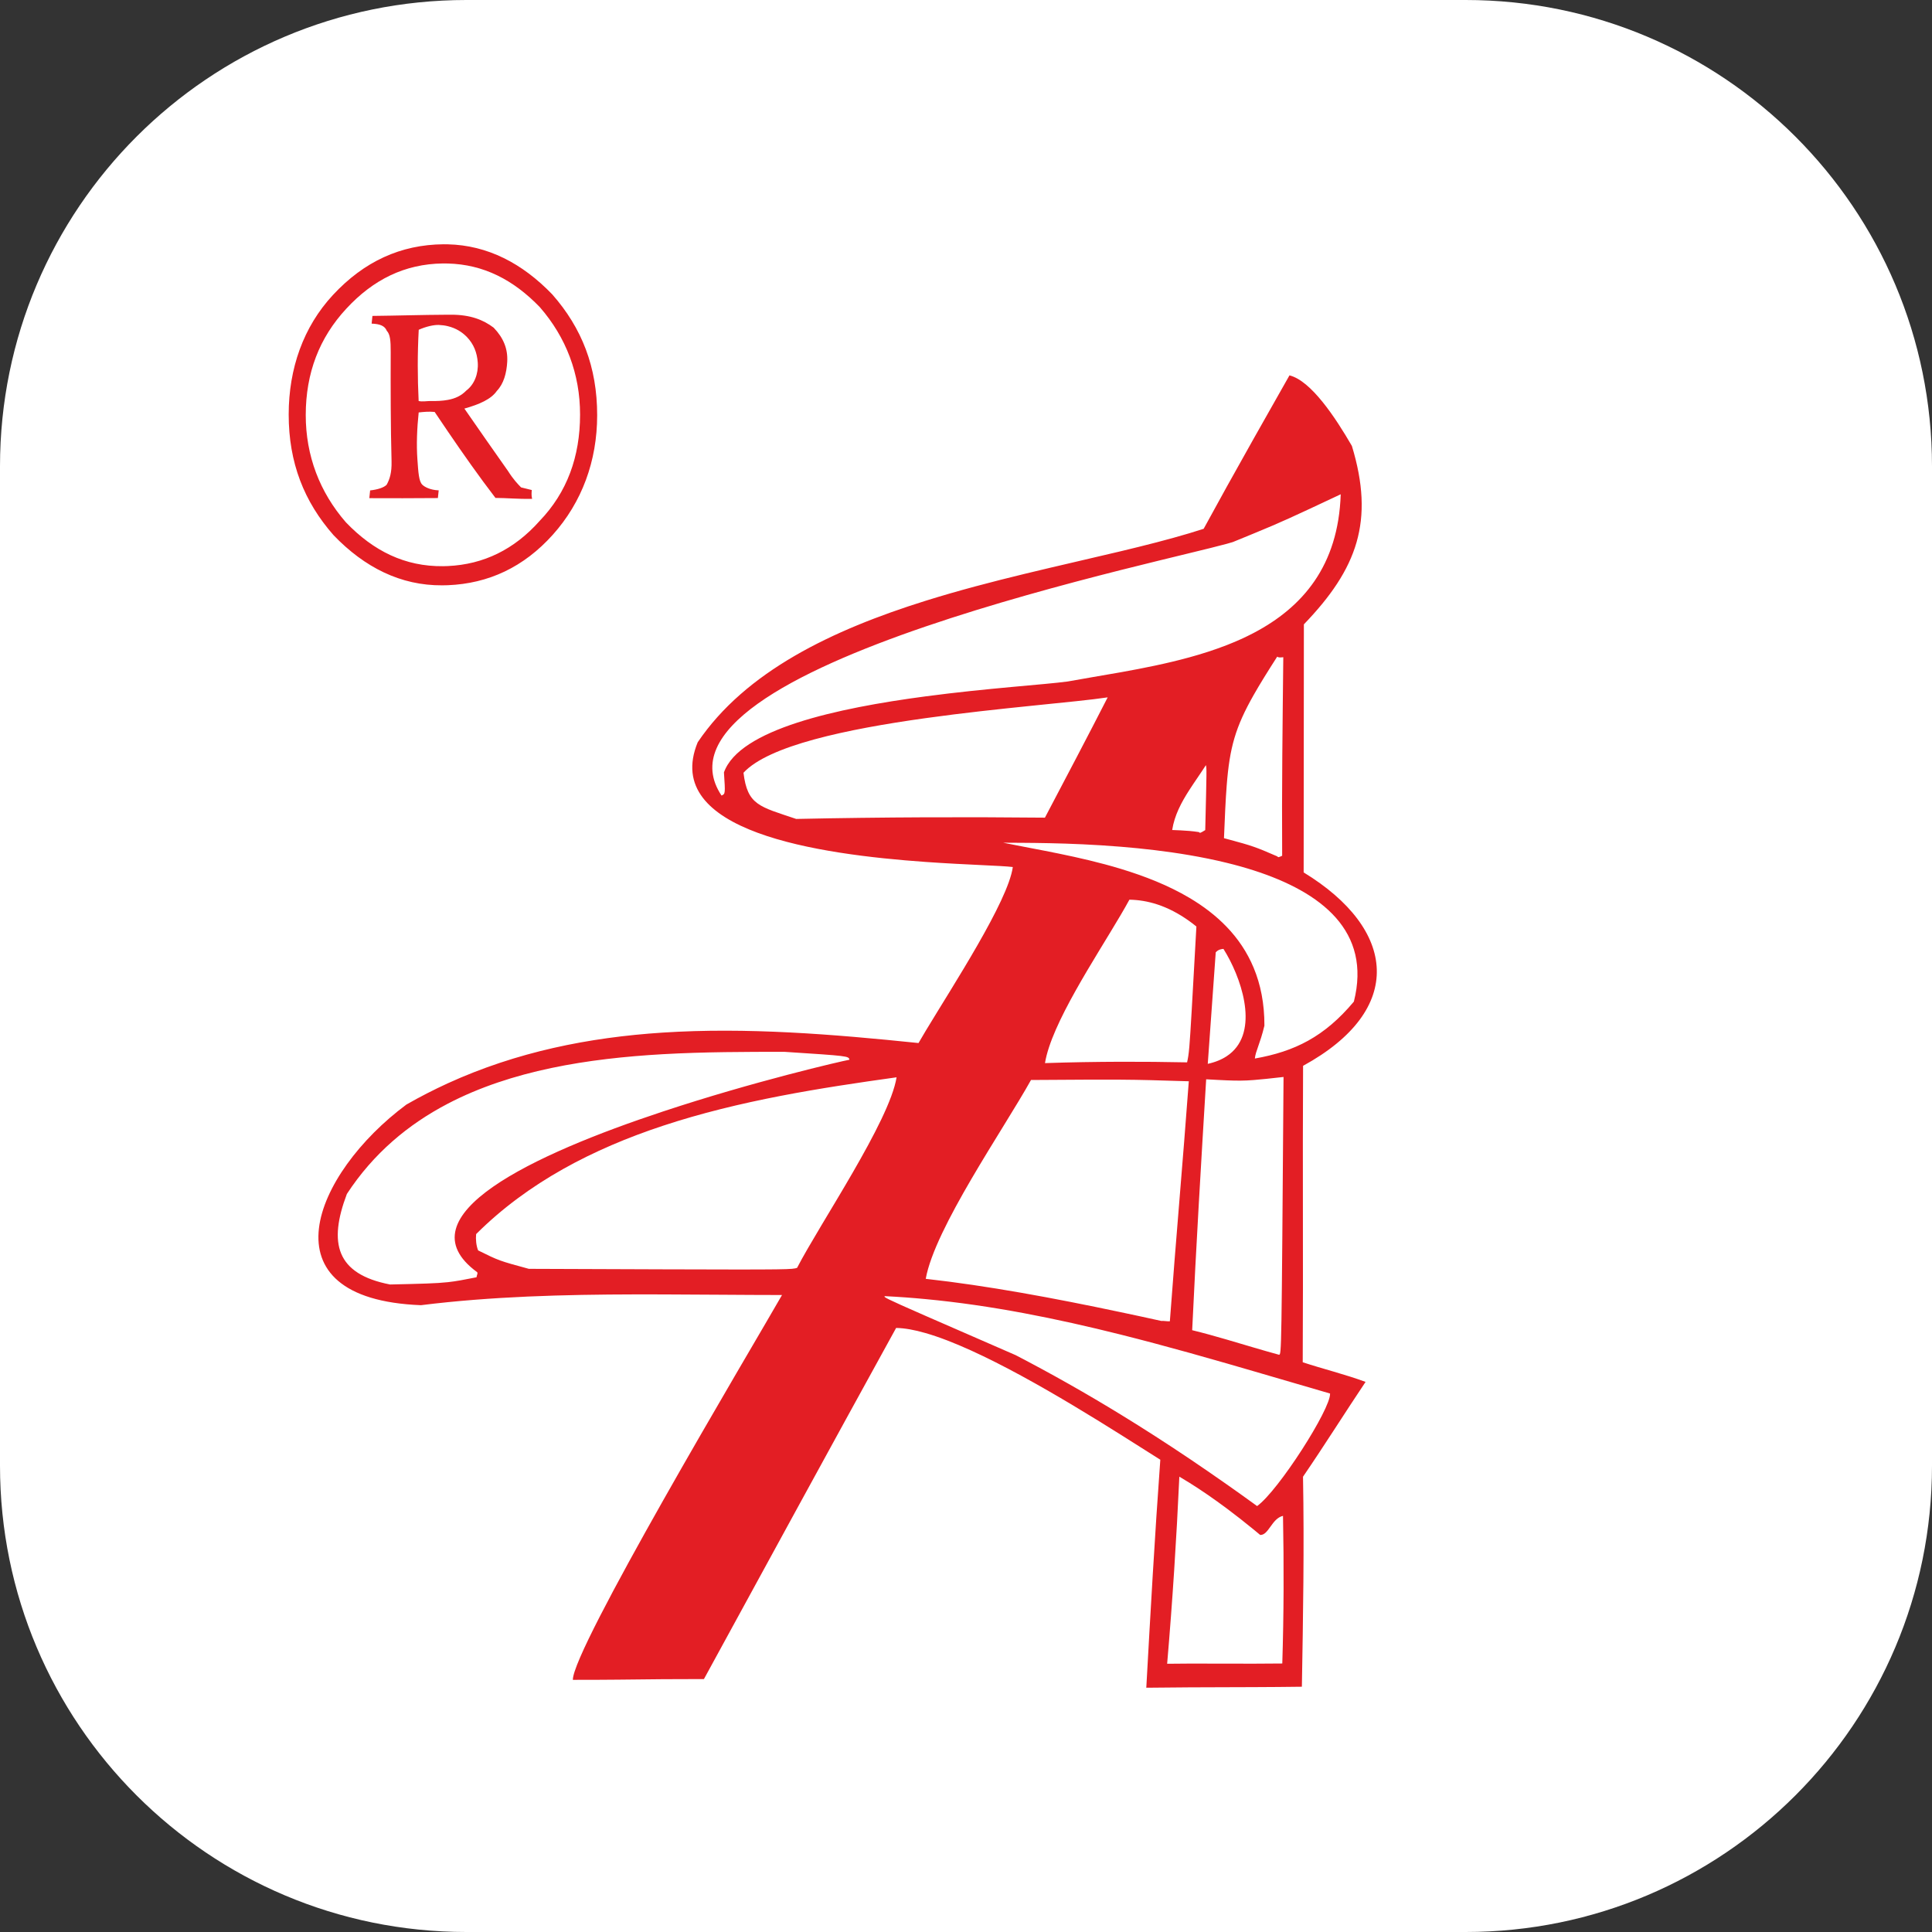
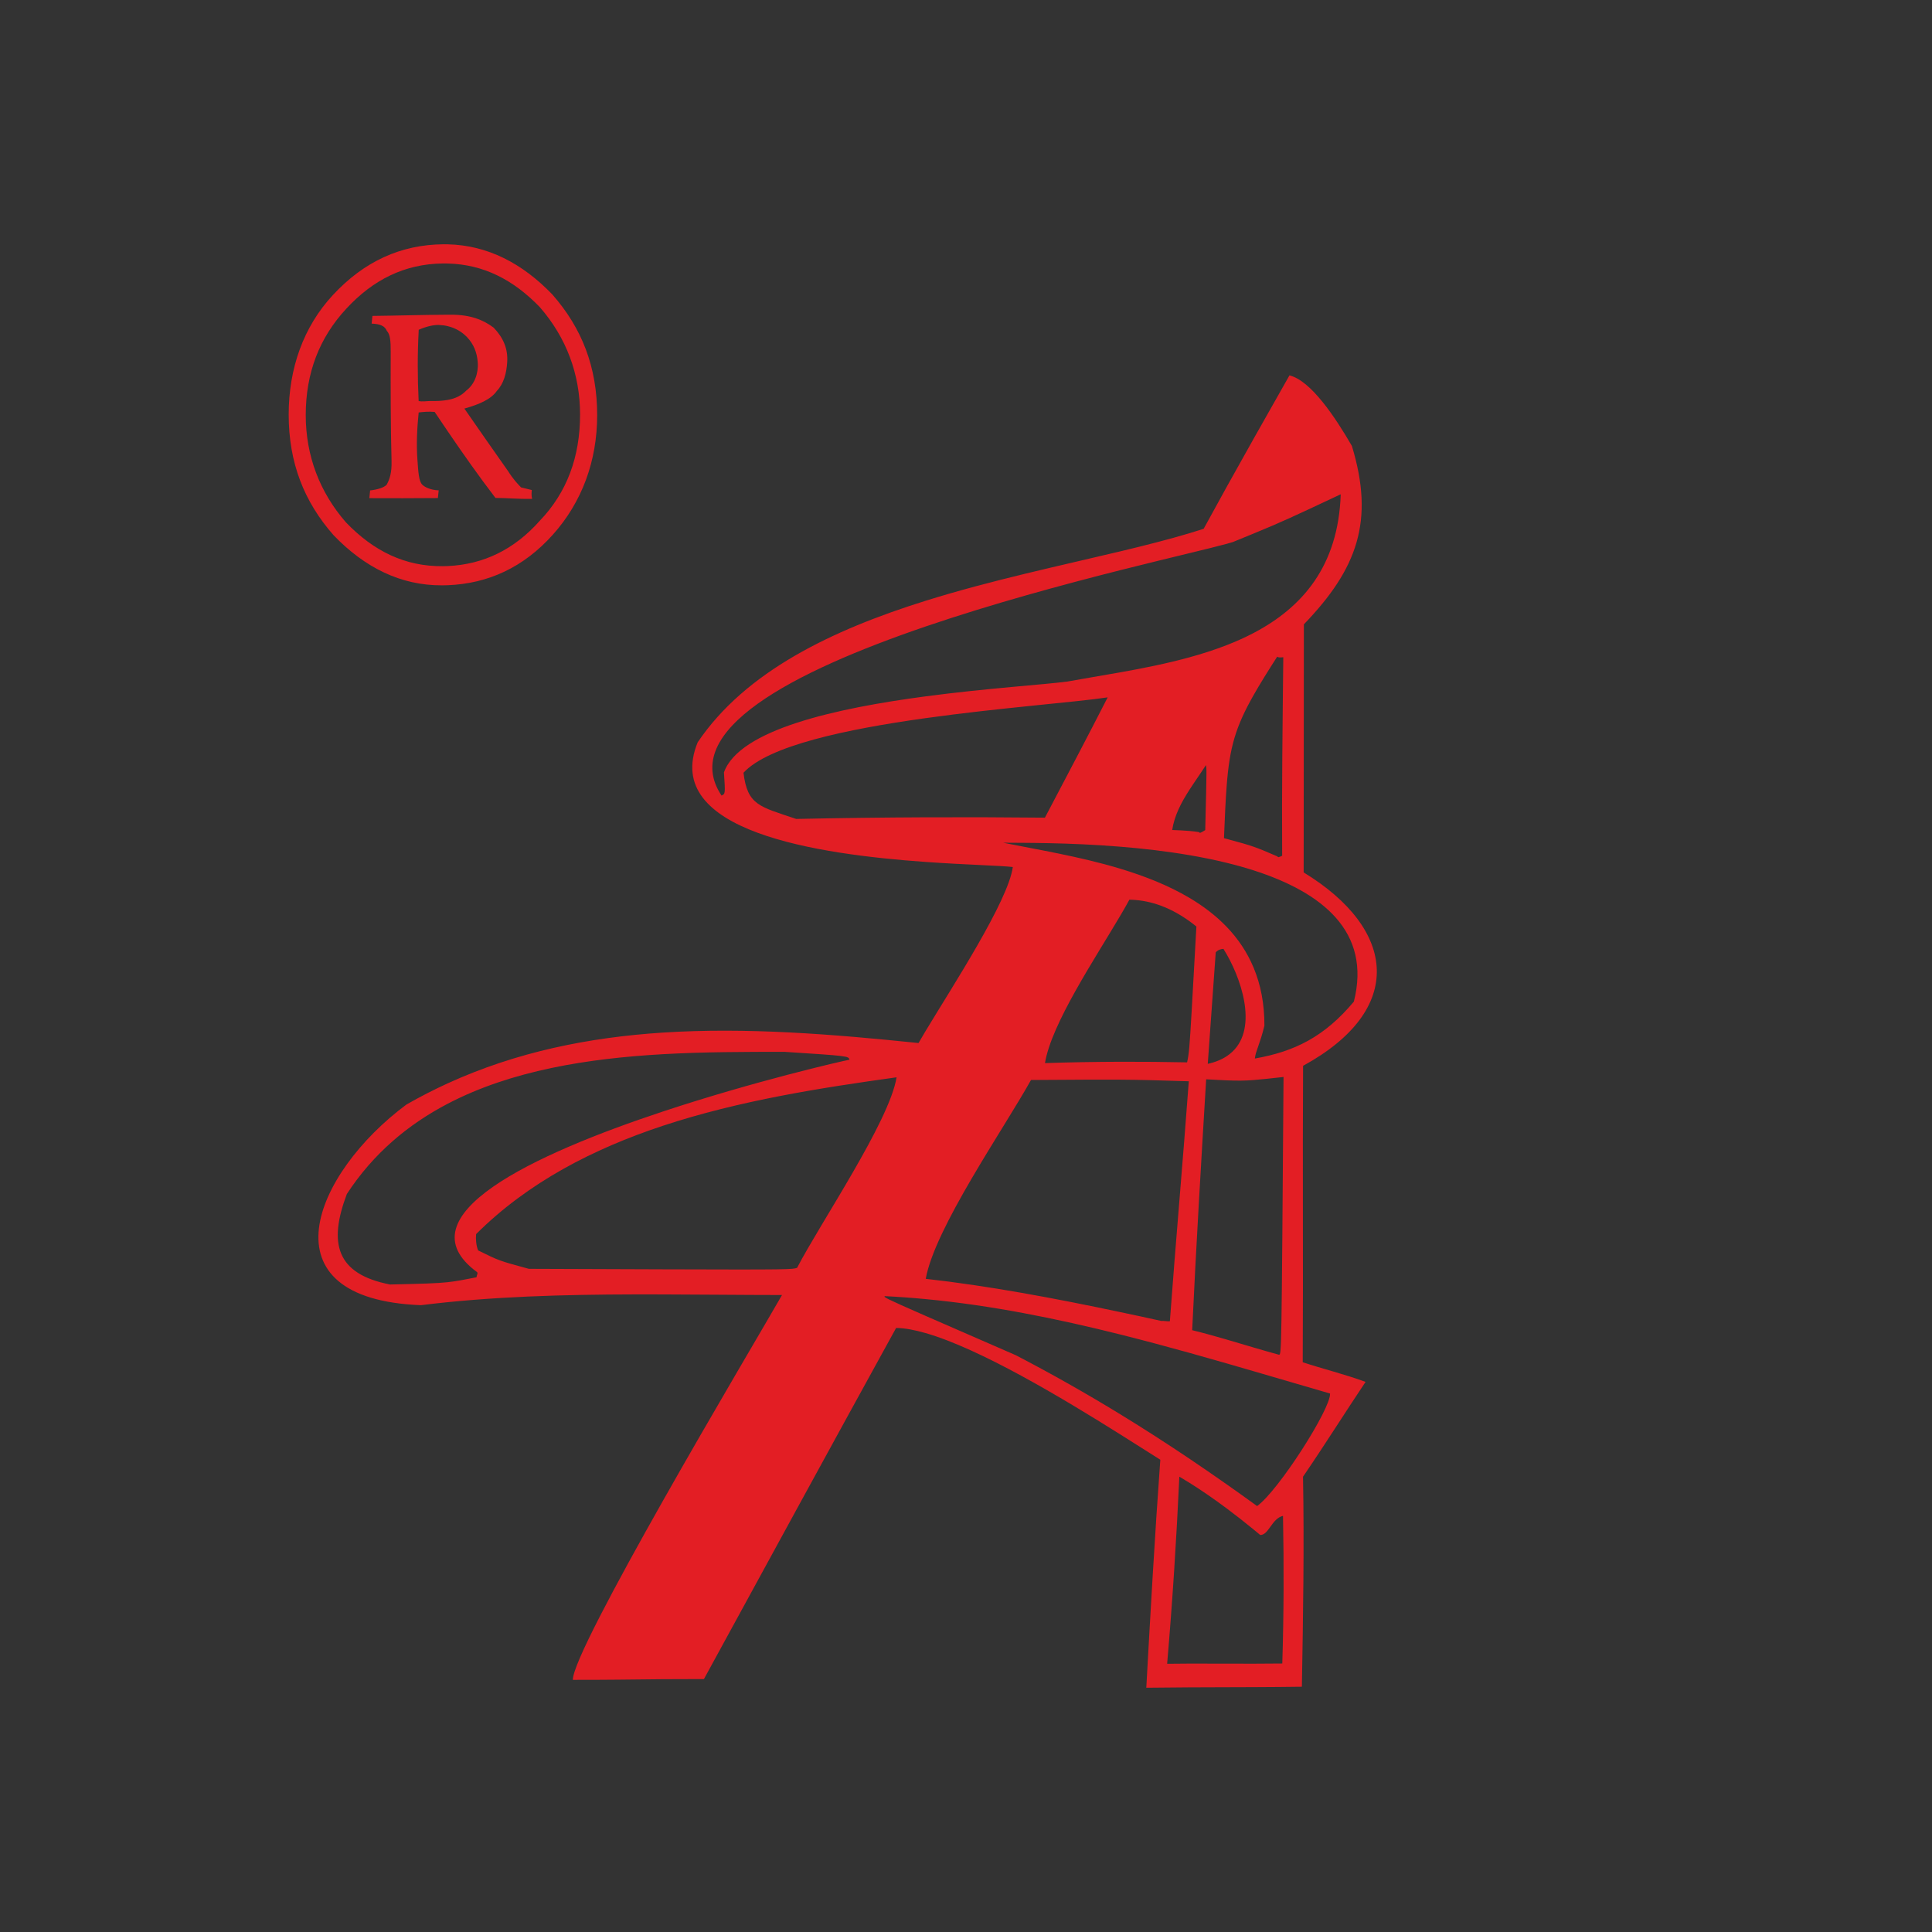
<svg xmlns="http://www.w3.org/2000/svg" width="87" height="87" viewBox="0 0 87 87" fill="none">
  <rect x="0" y="0" width="87" height="87" fill="#333333" stroke="none" />
-   <path d="M0 21C0 9.402 9.402 0 21 0H66C77.598 0 87 9.402 87 21V66C87 77.598 77.598 87 66 87H21C9.402 87 0 77.598 0 66V21Z" fill="white" />
  <path fill-rule="evenodd" clip-rule="evenodd" d="M56.453 24.025C57.729 23.5 58.118 23.318 60.374 22.258C60.267 25.494 58.645 27.352 56.453 28.503V31.298C56.734 30.801 57.083 30.242 57.515 29.568C57.565 29.62 57.676 29.607 57.788 29.595C57.757 32.519 57.717 35.56 57.737 38.536C57.563 38.614 57.563 38.614 57.514 38.562C57.004 38.341 56.741 38.229 56.453 38.13V39.194C59.514 40.177 61.767 41.937 60.966 45.104C59.642 46.685 58.304 47.35 56.507 47.667C56.543 47.32 56.741 47.011 56.938 46.187C56.941 45.192 56.766 44.329 56.453 43.579V48.635C56.786 48.61 57.188 48.565 57.799 48.497C57.708 60.994 57.708 60.994 57.596 61.006C57.21 60.901 56.83 60.792 56.453 60.68V61.748L59.894 62.752C59.934 63.434 57.562 67.139 56.608 67.82L56.453 67.707V68.876L56.748 69.121C57.133 69.135 57.267 68.376 57.775 68.261C57.818 70.49 57.812 72.668 57.743 74.909C57.316 74.914 56.885 74.917 56.453 74.917V75.973C57.18 75.97 57.905 75.965 58.625 75.955C58.68 72.799 58.734 69.642 58.676 66.498C59.652 65.071 60.579 63.592 61.493 62.228C60.537 61.877 59.569 61.643 58.663 61.344C58.689 56.873 58.653 52.466 58.679 47.995C63.297 45.471 62.904 41.849 58.705 39.286C58.708 35.564 58.711 31.84 58.715 28.115C61.127 25.61 61.903 23.459 60.877 20.081C60.129 18.79 59.033 17.139 58.066 16.904L56.453 19.755V24.025ZM55.24 24.489L55.517 24.409L56.453 24.025V19.755C56.05 20.471 55.645 21.194 55.24 21.924V24.489ZM56.453 28.503C56.065 28.707 55.659 28.887 55.24 29.051V35.364C55.373 33.661 55.632 32.745 56.453 31.298V28.503ZM56.453 38.13V39.194C56.06 39.068 55.655 38.955 55.24 38.854V37.777C55.851 37.941 56.164 38.029 56.453 38.13ZM56.453 43.579V48.635C56.032 48.668 55.722 48.669 55.24 48.649V47.562C56.689 46.608 56.011 44.329 55.24 42.975V41.739C55.745 42.264 56.159 42.873 56.453 43.579ZM56.453 60.68V61.748L55.24 61.396V60.322L56.453 60.68ZM56.453 67.707V68.876C56.044 68.541 55.639 68.224 55.24 67.926V66.842C55.642 67.125 56.047 67.412 56.453 67.707ZM56.453 74.917V75.973L55.24 75.977V74.915L56.453 74.917ZM53.557 24.91C54.286 24.733 54.864 24.592 55.24 24.489V21.924C54.894 22.546 54.548 23.176 54.202 23.812C53.992 23.88 53.777 23.948 53.557 24.013V24.91ZM55.24 29.051C54.696 29.262 54.131 29.444 53.557 29.601V35.574C53.799 35.197 54.064 34.829 54.303 34.455C54.34 34.623 54.34 34.623 54.273 37.38C54.038 37.522 54.038 37.522 53.988 37.47C53.839 37.447 53.696 37.43 53.557 37.418V38.508C54.125 38.605 54.69 38.719 55.24 38.854V37.777L55.117 37.744C55.156 36.785 55.189 36.017 55.24 35.364V29.051ZM55.24 41.739V42.975L55.093 42.729C54.981 42.742 54.87 42.754 54.746 42.883C54.626 44.558 54.507 46.233 54.387 47.906C54.73 47.831 55.011 47.713 55.24 47.562V48.649C54.991 48.64 54.695 48.622 54.315 48.602C54.088 52.35 53.863 56.1 53.685 59.9C54.204 60.026 54.721 60.171 55.24 60.322V61.396C54.679 61.235 54.117 61.075 53.557 60.919V47.137C53.61 46.512 53.683 45.199 53.875 41.722C53.767 41.635 53.662 41.553 53.557 41.478V40.429C54.182 40.798 54.752 41.231 55.24 41.739ZM55.24 66.842V67.926C54.665 67.497 54.102 67.109 53.557 66.768V65.684C54.115 66.06 54.675 66.446 55.24 66.842ZM55.24 74.915V75.977L53.557 75.983V74.913L55.24 74.915ZM50.466 25.671C51.651 25.373 52.707 25.117 53.557 24.91V24.013C52.61 24.296 51.568 24.56 50.466 24.824V25.671ZM53.557 29.601C52.536 29.882 51.484 30.09 50.466 30.273V38.129C51.465 38.21 52.518 38.331 53.557 38.508V37.418C53.29 37.395 53.038 37.386 52.785 37.376C52.887 36.714 53.197 36.133 53.557 35.574V29.601ZM53.557 40.429V41.478C52.563 40.765 51.654 40.528 50.858 40.514C50.744 40.724 50.612 40.956 50.466 41.203V39.124C51.552 39.454 52.616 39.871 53.557 40.429ZM53.557 47.137V60.919C52.527 60.633 51.497 60.357 50.466 60.098V59.089C51.077 59.217 51.687 59.349 52.296 59.484C52.408 59.472 52.569 59.51 52.68 59.498C52.944 55.916 53.27 52.272 53.533 48.691C52.092 48.646 51.392 48.625 50.466 48.619V47.812C51.459 47.809 52.452 47.819 53.456 47.839C53.498 47.641 53.524 47.515 53.557 47.137ZM53.557 65.684V66.768C53.406 66.673 53.255 66.582 53.107 66.496C52.978 69.317 52.8 72.086 52.558 74.921L53.557 74.913V75.983C52.909 75.987 52.261 75.991 51.619 76C51.808 72.6 51.998 69.198 52.25 65.733C51.75 65.416 51.143 65.029 50.466 64.605V63.698C51.496 64.328 52.523 64.99 53.557 65.684ZM41.68 28.212C44.681 27.188 47.879 26.325 50.466 25.671V24.824C47.738 25.477 44.638 26.129 41.68 27.054V28.212ZM50.466 30.273C49.637 30.42 48.829 30.551 48.08 30.688C47.048 30.829 44.458 30.989 41.68 31.358V32.339C45.028 31.871 48.413 31.624 49.88 31.403C48.979 33.165 48.016 34.992 47.054 36.82C45.255 36.802 43.468 36.797 41.68 36.804V38.814C43.541 38.946 45.062 38.977 45.608 39.043C45.398 40.581 42.892 44.414 41.68 46.429V58.5C44.624 58.778 47.548 59.367 50.466 60.098V59.089C47.456 58.452 44.451 57.894 41.687 57.587C42.091 55.306 45.204 50.833 46.427 48.633C48.517 48.62 49.592 48.612 50.466 48.619V47.812C49.336 47.816 48.205 47.834 47.057 47.873C47.339 46.111 49.312 43.165 50.466 41.203V39.124C48.597 38.558 46.661 38.252 45.172 37.948C46.036 37.958 48.1 37.935 50.466 38.129V30.273ZM50.466 63.698V64.605C47.831 62.95 44.149 60.74 41.68 60.03V59.255C42.559 59.642 43.849 60.202 45.739 61.025C47.348 61.861 48.912 62.746 50.466 63.698ZM32.491 35.825C30.551 32.908 35.726 30.244 41.68 28.212V27.054C37.484 28.367 33.575 30.23 31.418 33.426C29.764 37.456 36.861 38.472 41.68 38.814V36.804C39.744 36.813 37.808 36.836 35.854 36.878C34.204 36.319 33.658 36.266 33.48 34.798C34.602 33.578 38.12 32.835 41.68 32.339V31.358C37.68 31.888 33.29 32.844 32.6 34.782C32.664 35.748 32.664 35.748 32.491 35.825ZM41.68 46.429V58.5C41.068 58.441 40.455 58.397 39.841 58.367C39.799 58.411 39.786 58.426 41.68 59.255V60.03C41.183 59.886 40.734 59.804 40.353 59.799C37.428 65.112 34.564 70.361 31.699 75.61C31.076 75.609 30.458 75.612 29.841 75.616V67.603C32.117 63.577 34.621 59.361 35.215 58.316C33.406 58.315 31.616 58.293 29.841 58.289V57.159C35.62 57.179 35.669 57.164 35.893 57.093C36.931 55.087 40.056 50.495 40.374 48.512C36.995 48.983 33.3 49.553 29.841 50.698V50.056C33.937 48.697 37.901 47.783 38.251 47.721C38.214 47.553 38.214 47.553 35.31 47.364C33.591 47.366 31.73 47.365 29.841 47.472V46.499C33.618 46.254 37.494 46.57 41.362 46.969C41.453 46.809 41.561 46.628 41.68 46.429ZM29.841 46.499V47.472C26.483 47.664 23.042 48.198 20.165 49.7V48.782C23.264 47.368 26.514 46.715 29.841 46.499ZM29.841 50.056V50.698C26.714 51.734 23.779 53.241 21.441 55.572C21.417 55.803 21.442 56.087 21.53 56.307C22.474 56.773 22.474 56.773 23.814 57.137L29.841 57.159V58.289C26.57 58.279 23.352 58.32 20.165 58.638V57.738C20.552 57.696 20.882 57.631 21.458 57.517C21.471 57.402 21.533 57.337 21.483 57.285C18.037 54.758 24.07 51.967 29.841 50.056ZM29.841 67.603V75.616C28.495 75.629 27.157 75.649 25.796 75.645C25.789 74.956 27.716 71.363 29.841 67.603ZM20.165 26.353V25.49C21.783 25.417 23.161 24.739 24.299 23.459C25.536 22.174 26.12 20.565 26.121 18.671C26.123 16.841 25.493 15.191 24.311 13.834C23.122 12.599 21.776 11.907 20.165 11.866V11.002C21.957 11.043 23.523 11.859 24.868 13.256C26.199 14.768 26.892 16.521 26.891 18.7C26.89 20.76 26.206 22.614 24.894 24.079C23.582 25.543 21.995 26.279 20.165 26.353ZM20.165 19.426C20.848 20.428 21.561 21.444 22.311 22.422C22.807 22.424 23.353 22.476 23.961 22.465C23.924 22.3 23.936 22.183 23.948 22.067C23.786 22.027 23.624 21.989 23.464 21.948C23.314 21.794 23.115 21.588 22.878 21.213C22.207 20.258 21.534 19.302 20.912 18.399C21.593 18.207 22.114 17.978 22.373 17.604C22.682 17.282 22.812 16.805 22.841 16.29C22.872 15.71 22.677 15.221 22.23 14.755C21.77 14.407 21.186 14.168 20.306 14.172L20.165 14.172V14.688C20.52 14.773 20.807 14.949 21.028 15.179C21.326 15.489 21.483 15.871 21.514 16.327C21.549 16.84 21.355 17.318 20.997 17.588C20.776 17.816 20.508 17.946 20.165 18.008V19.426ZM20.165 11.002V11.866L19.94 11.864C18.229 11.885 16.804 12.59 15.593 13.902C14.38 15.211 13.77 16.794 13.768 18.689C13.767 20.517 14.397 22.169 15.58 23.525C16.823 24.817 18.239 25.515 19.95 25.496L20.165 25.49V26.353L19.915 26.358C18.043 26.372 16.416 25.551 15.023 24.103C13.693 22.592 12.999 20.837 13 18.661C13.001 16.6 13.658 14.719 14.995 13.281C16.392 11.777 18.041 11.015 19.975 11L20.165 11.002ZM20.165 14.172C18.997 14.178 17.833 14.215 16.771 14.226C16.759 14.342 16.748 14.458 16.735 14.573C17.119 14.587 17.33 14.678 17.418 14.897C17.567 15.052 17.596 15.336 17.594 15.852C17.589 17.514 17.59 19.175 17.632 20.774C17.645 21.288 17.547 21.585 17.411 21.829C17.287 21.958 17.002 22.047 16.667 22.084C16.655 22.201 16.642 22.316 16.631 22.433C17.622 22.436 18.616 22.439 19.718 22.428C19.731 22.313 19.743 22.197 19.755 22.081C19.371 22.067 19.11 21.924 19.011 21.821C18.861 21.666 18.837 21.267 18.797 20.699C18.747 20.018 18.78 19.269 18.854 18.573C19.076 18.549 19.3 18.524 19.573 18.55L20.165 19.426V18.008C19.931 18.052 19.661 18.065 19.348 18.059C19.236 18.058 19.014 18.097 18.852 18.058C18.8 16.977 18.797 15.945 18.856 14.85C19.203 14.697 19.537 14.626 19.761 14.633C19.905 14.639 20.04 14.657 20.165 14.688V14.172ZM20.165 48.782V49.7C18.38 50.632 16.814 51.938 15.62 53.765C14.783 55.978 15.133 57.371 17.564 57.842C19.023 57.809 19.645 57.794 20.165 57.738V58.638C19.762 58.679 19.359 58.723 18.956 58.774C11.762 58.496 14.117 52.846 18.3 49.74C18.915 49.387 19.537 49.07 20.165 48.782Z" fill="#E31E24" />
</svg>